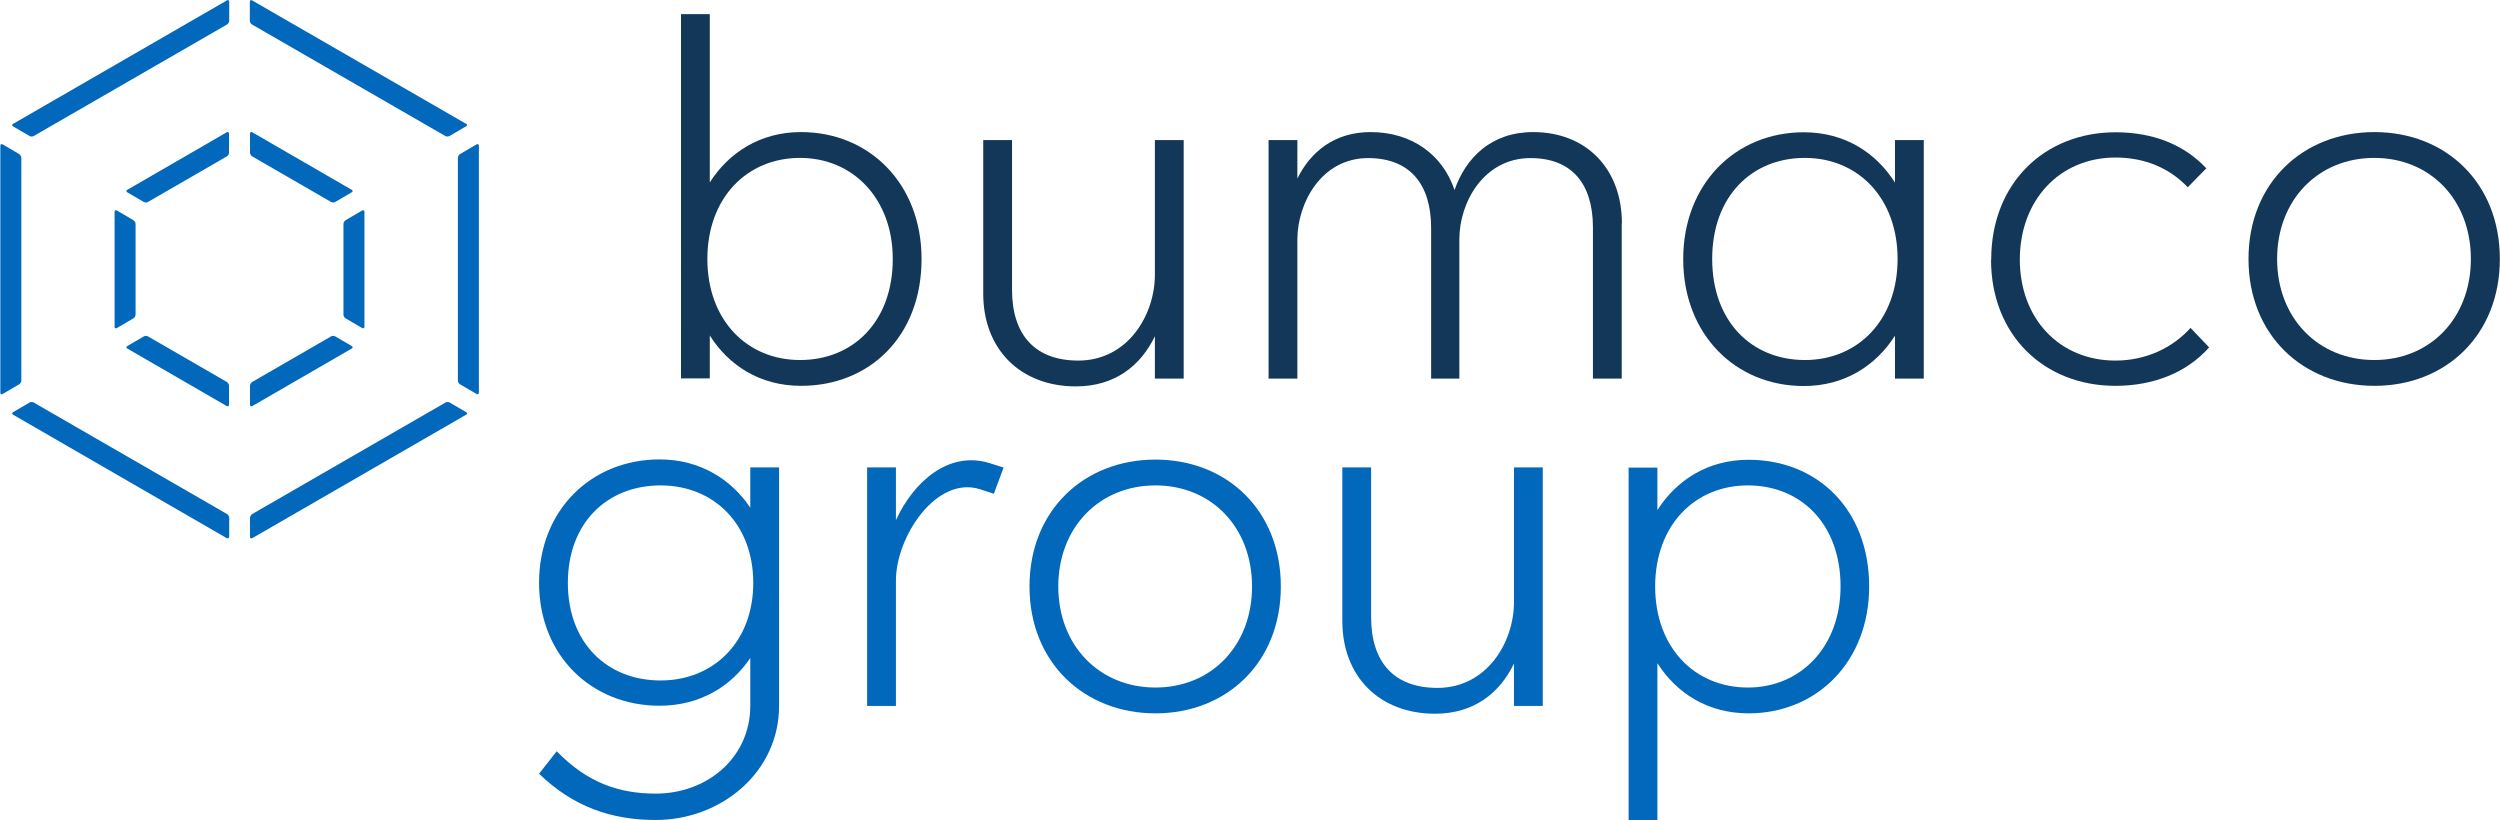
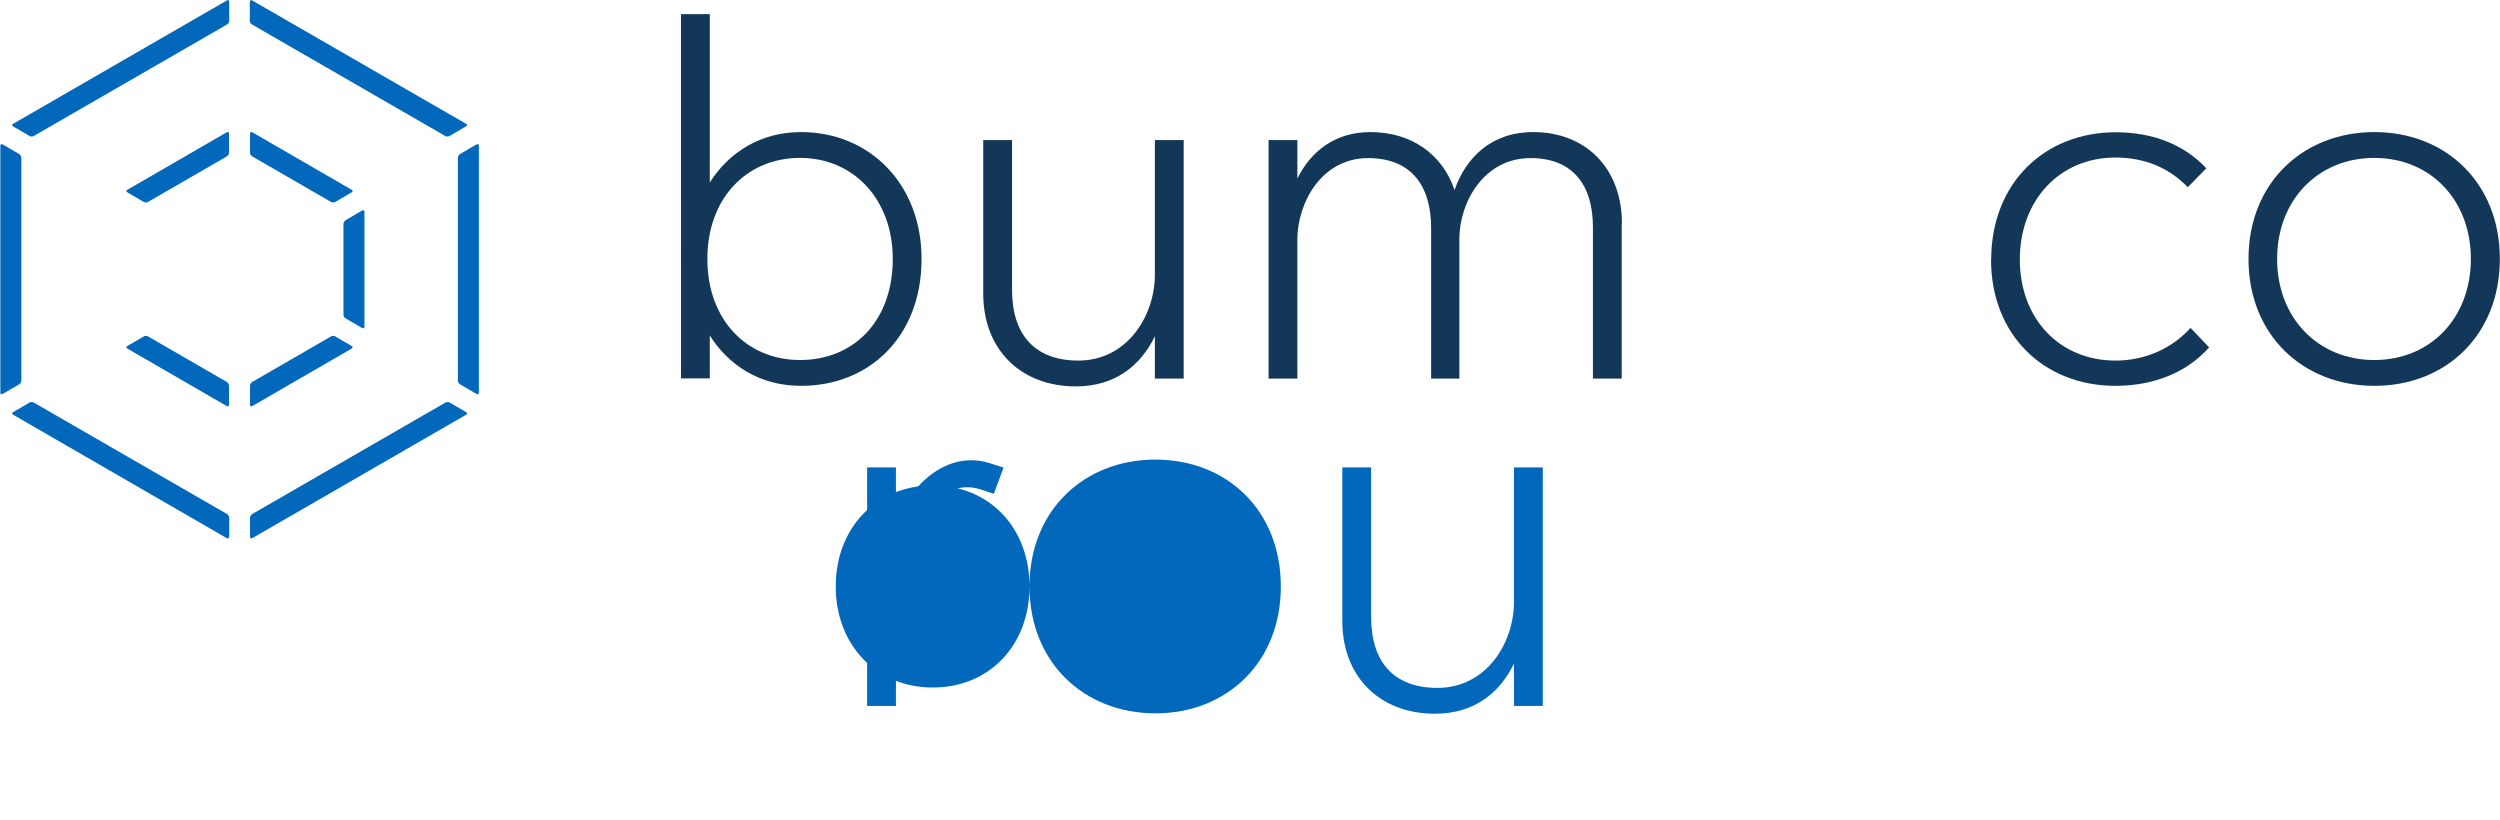
<svg xmlns="http://www.w3.org/2000/svg" id="uuid-d5dd9e65-a304-4d93-9632-bc2a766ef802" width="47.46mm" height="15.57mm" viewBox="0 0 134.54 44.15">
  <defs>
    <style>.uuid-89be4d6e-af78-4193-b691-0b19cba2ad10{fill:#133759;}.uuid-89be4d6e-af78-4193-b691-0b19cba2ad10,.uuid-cedd85a3-f574-4981-8463-1ad1e4fbcd1a{stroke-width:0px;}.uuid-cedd85a3-f574-4981-8463-1ad1e4fbcd1a{fill:#0268bc;}</style>
  </defs>
  <path class="uuid-89be4d6e-af78-4193-b691-0b19cba2ad10" d="M49.59,13.94c0,4.18-2.81,6.83-6.49,6.83-2.21,0-3.89-1.1-4.91-2.71v2.31h-1.55V.76h1.55v9.06c1.02-1.6,2.71-2.71,4.91-2.71,3.68,0,6.49,2.78,6.49,6.83ZM48.04,13.94c0-3.23-2.13-5.44-4.99-5.44s-4.99,2.15-4.99,5.44,2.13,5.44,4.99,5.44,4.99-2.07,4.99-5.44Z" />
  <path class="uuid-89be4d6e-af78-4193-b691-0b19cba2ad10" d="M62.15,7.54h1.55v12.84h-1.55v-2.28c-.76,1.58-2.15,2.7-4.25,2.7-2.99,0-4.99-2-4.99-4.99V7.54h1.55v8.06c0,2.42,1.23,3.81,3.57,3.81,2.65,0,4.12-2.44,4.12-4.62v-7.25Z" />
  <path class="uuid-89be4d6e-af78-4193-b691-0b19cba2ad10" d="M87.28,12.03v8.35h-1.55v-8.14c0-2.34-1.13-3.73-3.36-3.73-2.52,0-3.83,2.39-3.83,4.36v7.51h-1.52v-8.11c0-2.34-1.13-3.76-3.39-3.76-2.52,0-3.81,2.42-3.81,4.39v7.48h-1.55V7.54h1.55v2.07c.71-1.44,2-2.5,3.94-2.5,2.23,0,3.89,1.23,4.52,3.12.6-1.73,1.97-3.12,4.23-3.12,2.89,0,4.78,2,4.78,4.91Z" />
-   <path class="uuid-89be4d6e-af78-4193-b691-0b19cba2ad10" d="M101.99,7.54h1.55v12.84h-1.55v-2.31c-1.02,1.6-2.7,2.71-4.91,2.71-3.68,0-6.49-2.78-6.49-6.83s2.81-6.83,6.49-6.83c2.21,0,3.89,1.1,4.91,2.71v-2.28ZM102.13,13.94c0-3.28-2.13-5.44-4.99-5.44s-4.99,2.07-4.99,5.44,2.13,5.44,4.99,5.44,4.99-2.15,4.99-5.44Z" />
  <path class="uuid-89be4d6e-af78-4193-b691-0b19cba2ad10" d="M107.17,13.97c0-4.1,2.86-6.85,6.7-6.85,2,0,3.68.66,4.88,1.94l-1,1.02c-.97-1.02-2.29-1.6-3.89-1.6-3.02,0-5.15,2.31-5.15,5.49s2.13,5.44,5.15,5.44c1.63,0,3.07-.68,4.04-1.76l1,1.05c-1.21,1.37-3.02,2.07-5.04,2.07-3.83,0-6.7-2.71-6.7-6.8Z" />
  <path class="uuid-89be4d6e-af78-4193-b691-0b19cba2ad10" d="M121.02,13.94c0-4.1,2.94-6.83,6.78-6.83s6.75,2.73,6.75,6.83-2.91,6.83-6.75,6.83-6.78-2.73-6.78-6.83ZM132.99,13.94c0-3.18-2.18-5.44-5.2-5.44s-5.23,2.26-5.23,5.44,2.21,5.44,5.23,5.44,5.2-2.26,5.2-5.44Z" />
-   <path class="uuid-cedd85a3-f574-4981-8463-1ad1e4fbcd1a" d="M40.37,25.16h1.55v12.84c0,3.57-3.12,6.14-6.64,6.14-2.39,0-4.44-.71-6.28-2.49l.95-1.21c1.63,1.68,3.33,2.28,5.33,2.28,2.78,0,5.09-1.94,5.09-4.73v-2.57c-1.02,1.52-2.71,2.57-4.88,2.57-3.68,0-6.49-2.71-6.49-6.62s2.81-6.64,6.49-6.64c2.18,0,3.86,1.08,4.88,2.6v-2.18ZM40.53,31.38c0-3.18-2.13-5.25-4.99-5.25s-4.99,2-4.99,5.25,2.13,5.25,4.99,5.25,4.99-2.08,4.99-5.25Z" />
  <path class="uuid-cedd85a3-f574-4981-8463-1ad1e4fbcd1a" d="M54.01,25.16l-.53,1.42-.73-.24c-2.36-.76-4.54,2.55-4.54,4.91v6.75h-1.55v-12.84h1.55v2.84c.95-2.07,2.84-3.75,5.04-3.07l.76.24Z" />
-   <path class="uuid-cedd85a3-f574-4981-8463-1ad1e4fbcd1a" d="M55.4,31.57c0-4.1,2.94-6.83,6.78-6.83s6.75,2.73,6.75,6.83-2.92,6.83-6.75,6.83-6.78-2.73-6.78-6.83ZM67.38,31.57c0-3.18-2.18-5.44-5.2-5.44s-5.23,2.26-5.23,5.44,2.21,5.44,5.23,5.44,5.2-2.26,5.2-5.44Z" />
+   <path class="uuid-cedd85a3-f574-4981-8463-1ad1e4fbcd1a" d="M55.4,31.57c0-4.1,2.94-6.83,6.78-6.83s6.75,2.73,6.75,6.83-2.92,6.83-6.75,6.83-6.78-2.73-6.78-6.83Zc0-3.18-2.18-5.44-5.2-5.44s-5.23,2.26-5.23,5.44,2.21,5.44,5.23,5.44,5.2-2.26,5.2-5.44Z" />
  <path class="uuid-cedd85a3-f574-4981-8463-1ad1e4fbcd1a" d="M81.48,25.16h1.55v12.84h-1.55v-2.28c-.76,1.58-2.15,2.7-4.25,2.7-2.99,0-4.99-2-4.99-4.99v-8.27h1.55v8.06c0,2.42,1.23,3.81,3.57,3.81,2.65,0,4.12-2.44,4.12-4.62v-7.25Z" />
-   <path class="uuid-cedd85a3-f574-4981-8463-1ad1e4fbcd1a" d="M100.6,31.57c0,4.04-2.81,6.83-6.49,6.83-2.21,0-3.89-1.1-4.91-2.7v8.46h-1.55v-18.99h1.55v2.29c1.02-1.6,2.7-2.71,4.91-2.71,3.68,0,6.49,2.65,6.49,6.83ZM99.06,31.57c0-3.36-2.13-5.44-4.99-5.44s-4.99,2.15-4.99,5.44,2.13,5.44,4.99,5.44,4.99-2.21,4.99-5.44Z" />
  <path class="uuid-cedd85a3-f574-4981-8463-1ad1e4fbcd1a" d="M18.92,10.35c.06-.04.06-.1,0-.13l-5.36-3.1c-.06-.04-.12,0-.12.07v1.03c0,.07.05.16.12.2l4.24,2.45c.06.04.17.04.23,0l.89-.52Z" />
  <path class="uuid-cedd85a3-f574-4981-8463-1ad1e4fbcd1a" d="M13.44,21.79c0,.07.05.1.12.07l5.36-3.1c.06-.04.06-.1,0-.13l-.89-.52c-.06-.04-.17-.04-.23,0l-4.24,2.45c-.06.04-.12.13-.12.2v1.03Z" />
  <path class="uuid-cedd85a3-f574-4981-8463-1ad1e4fbcd1a" d="M19.48,17.66c.06.04.12,0,.12-.07v-6.19c0-.07-.05-.1-.12-.07l-.89.52c-.06.04-.12.13-.12.2v4.89c0,.07.05.16.12.2l.89.52Z" />
  <path class="uuid-cedd85a3-f574-4981-8463-1ad1e4fbcd1a" d="M25.64,21.21c.06.04.12,0,.12-.07V7.84c0-.07-.05-.1-.12-.07l-.89.52c-.06.04-.12.13-.12.2v12c0,.07.05.16.12.2l.89.52Z" />
  <path class="uuid-cedd85a3-f574-4981-8463-1ad1e4fbcd1a" d="M13.44,28.9c0,.07.05.1.12.07l11.52-6.65c.06-.04.06-.1,0-.13l-.89-.52c-.06-.04-.17-.04-.23,0l-10.4,6c-.06.04-.12.13-.12.2v1.03Z" />
  <path class="uuid-cedd85a3-f574-4981-8463-1ad1e4fbcd1a" d="M25.08,6.8c.06-.04.06-.1,0-.13L13.55.02c-.06-.04-.12,0-.12.07v1.03c0,.07.05.16.12.2l10.4,6c.06.04.17.04.23,0l.89-.52Z" />
  <path class="uuid-cedd85a3-f574-4981-8463-1ad1e4fbcd1a" d="M6.83,10.35c-.06-.04-.06-.1,0-.13l5.36-3.1c.06-.04.12,0,.12.07v1.03c0,.07-.05.16-.12.2l-4.24,2.45c-.06.04-.17.04-.23,0l-.89-.52Z" />
  <path class="uuid-cedd85a3-f574-4981-8463-1ad1e4fbcd1a" d="M12.31,21.79c0,.07-.05.1-.12.07l-5.36-3.1c-.06-.04-.06-.1,0-.13l.89-.52c.06-.04.17-.04.23,0l4.24,2.45c.06.04.12.13.12.2v1.03Z" />
-   <path class="uuid-cedd85a3-f574-4981-8463-1ad1e4fbcd1a" d="M6.27,17.66c-.06.04-.12,0-.12-.07v-6.19c0-.07.05-.1.12-.07l.89.52c.06.04.12.13.12.2v4.89c0,.07-.05.16-.12.2l-.89.52Z" />
  <path class="uuid-cedd85a3-f574-4981-8463-1ad1e4fbcd1a" d="M.12,21.21C.05,21.25,0,21.22,0,21.14V7.84c0-.07.05-.1.12-.07l.89.52c.06.04.12.13.12.2v12c0,.07-.05.16-.12.2l-.89.52Z" />
  <path class="uuid-cedd85a3-f574-4981-8463-1ad1e4fbcd1a" d="M12.31,28.9c0,.07-.05.1-.12.07L.68,22.32c-.06-.04-.06-.1,0-.13l.89-.52c.06-.04.17-.04.23,0l10.4,6c.06.04.12.13.12.2v1.03Z" />
  <path class="uuid-cedd85a3-f574-4981-8463-1ad1e4fbcd1a" d="M.68,6.8c-.06-.04-.06-.1,0-.13L12.2.02c.06-.04.12,0,.12.07v1.03c0,.07-.05.16-.12.2L1.8,7.32c-.06.04-.17.04-.23,0l-.89-.52Z" />
</svg>